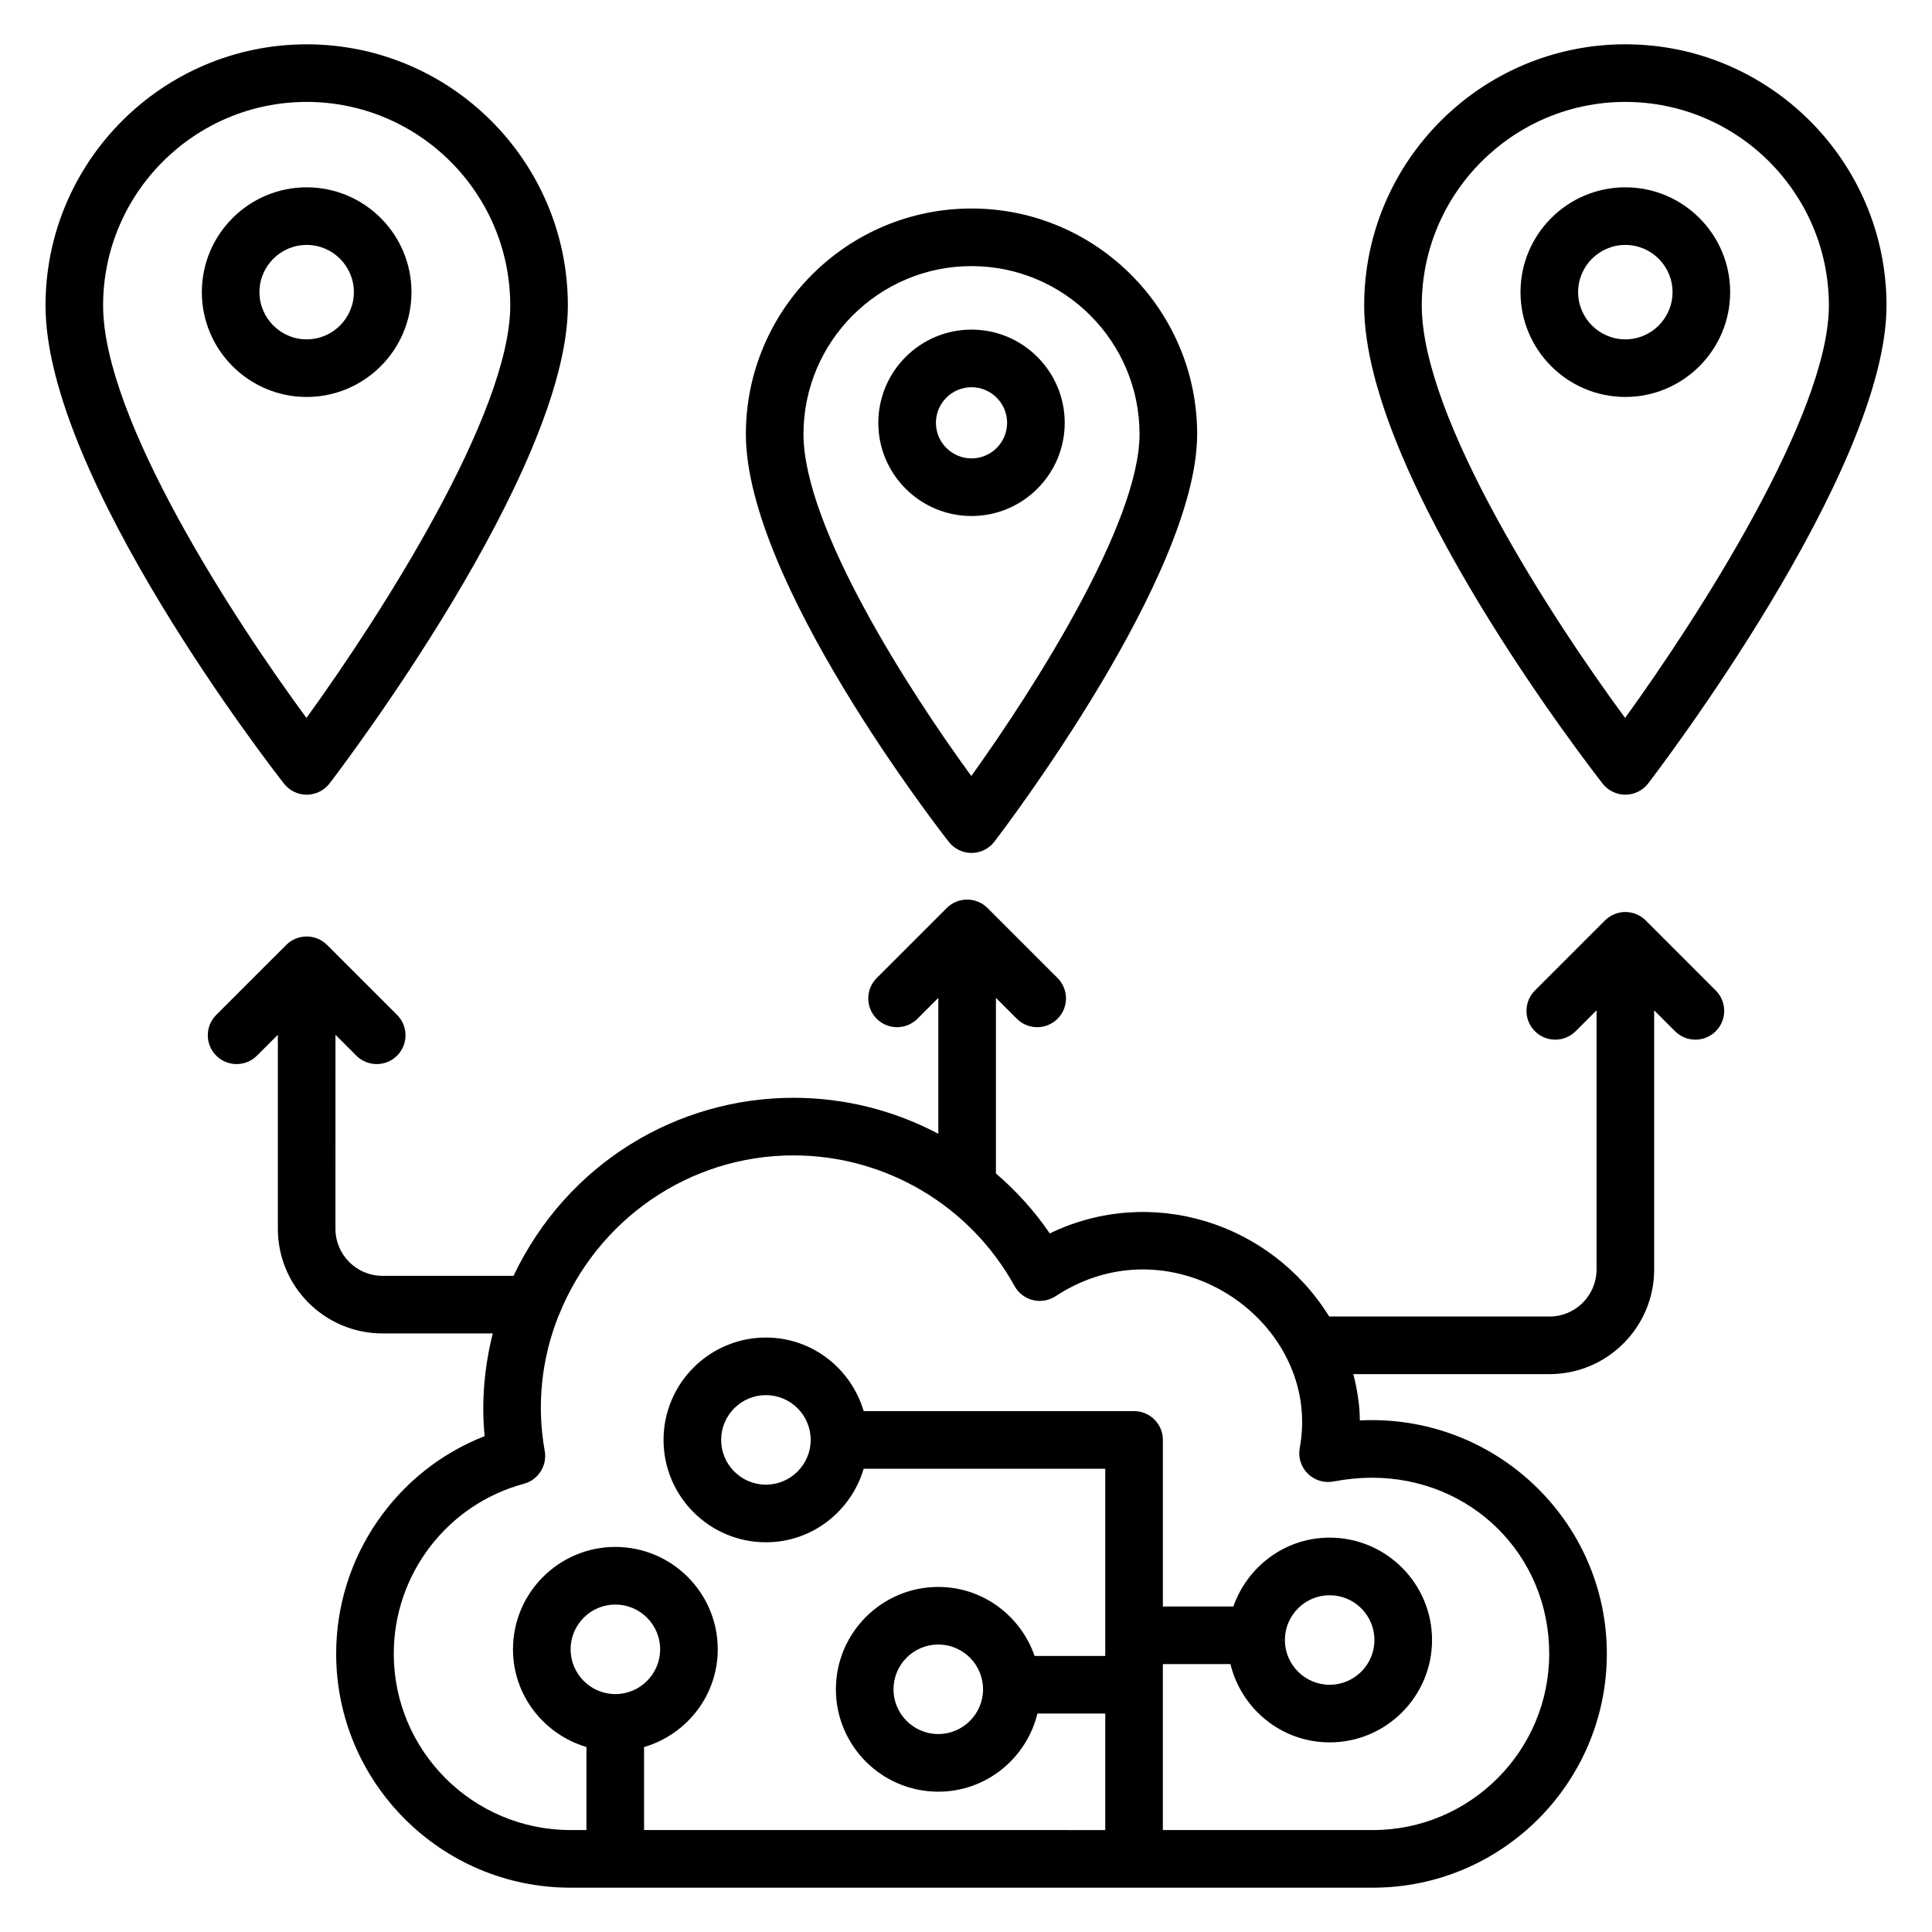
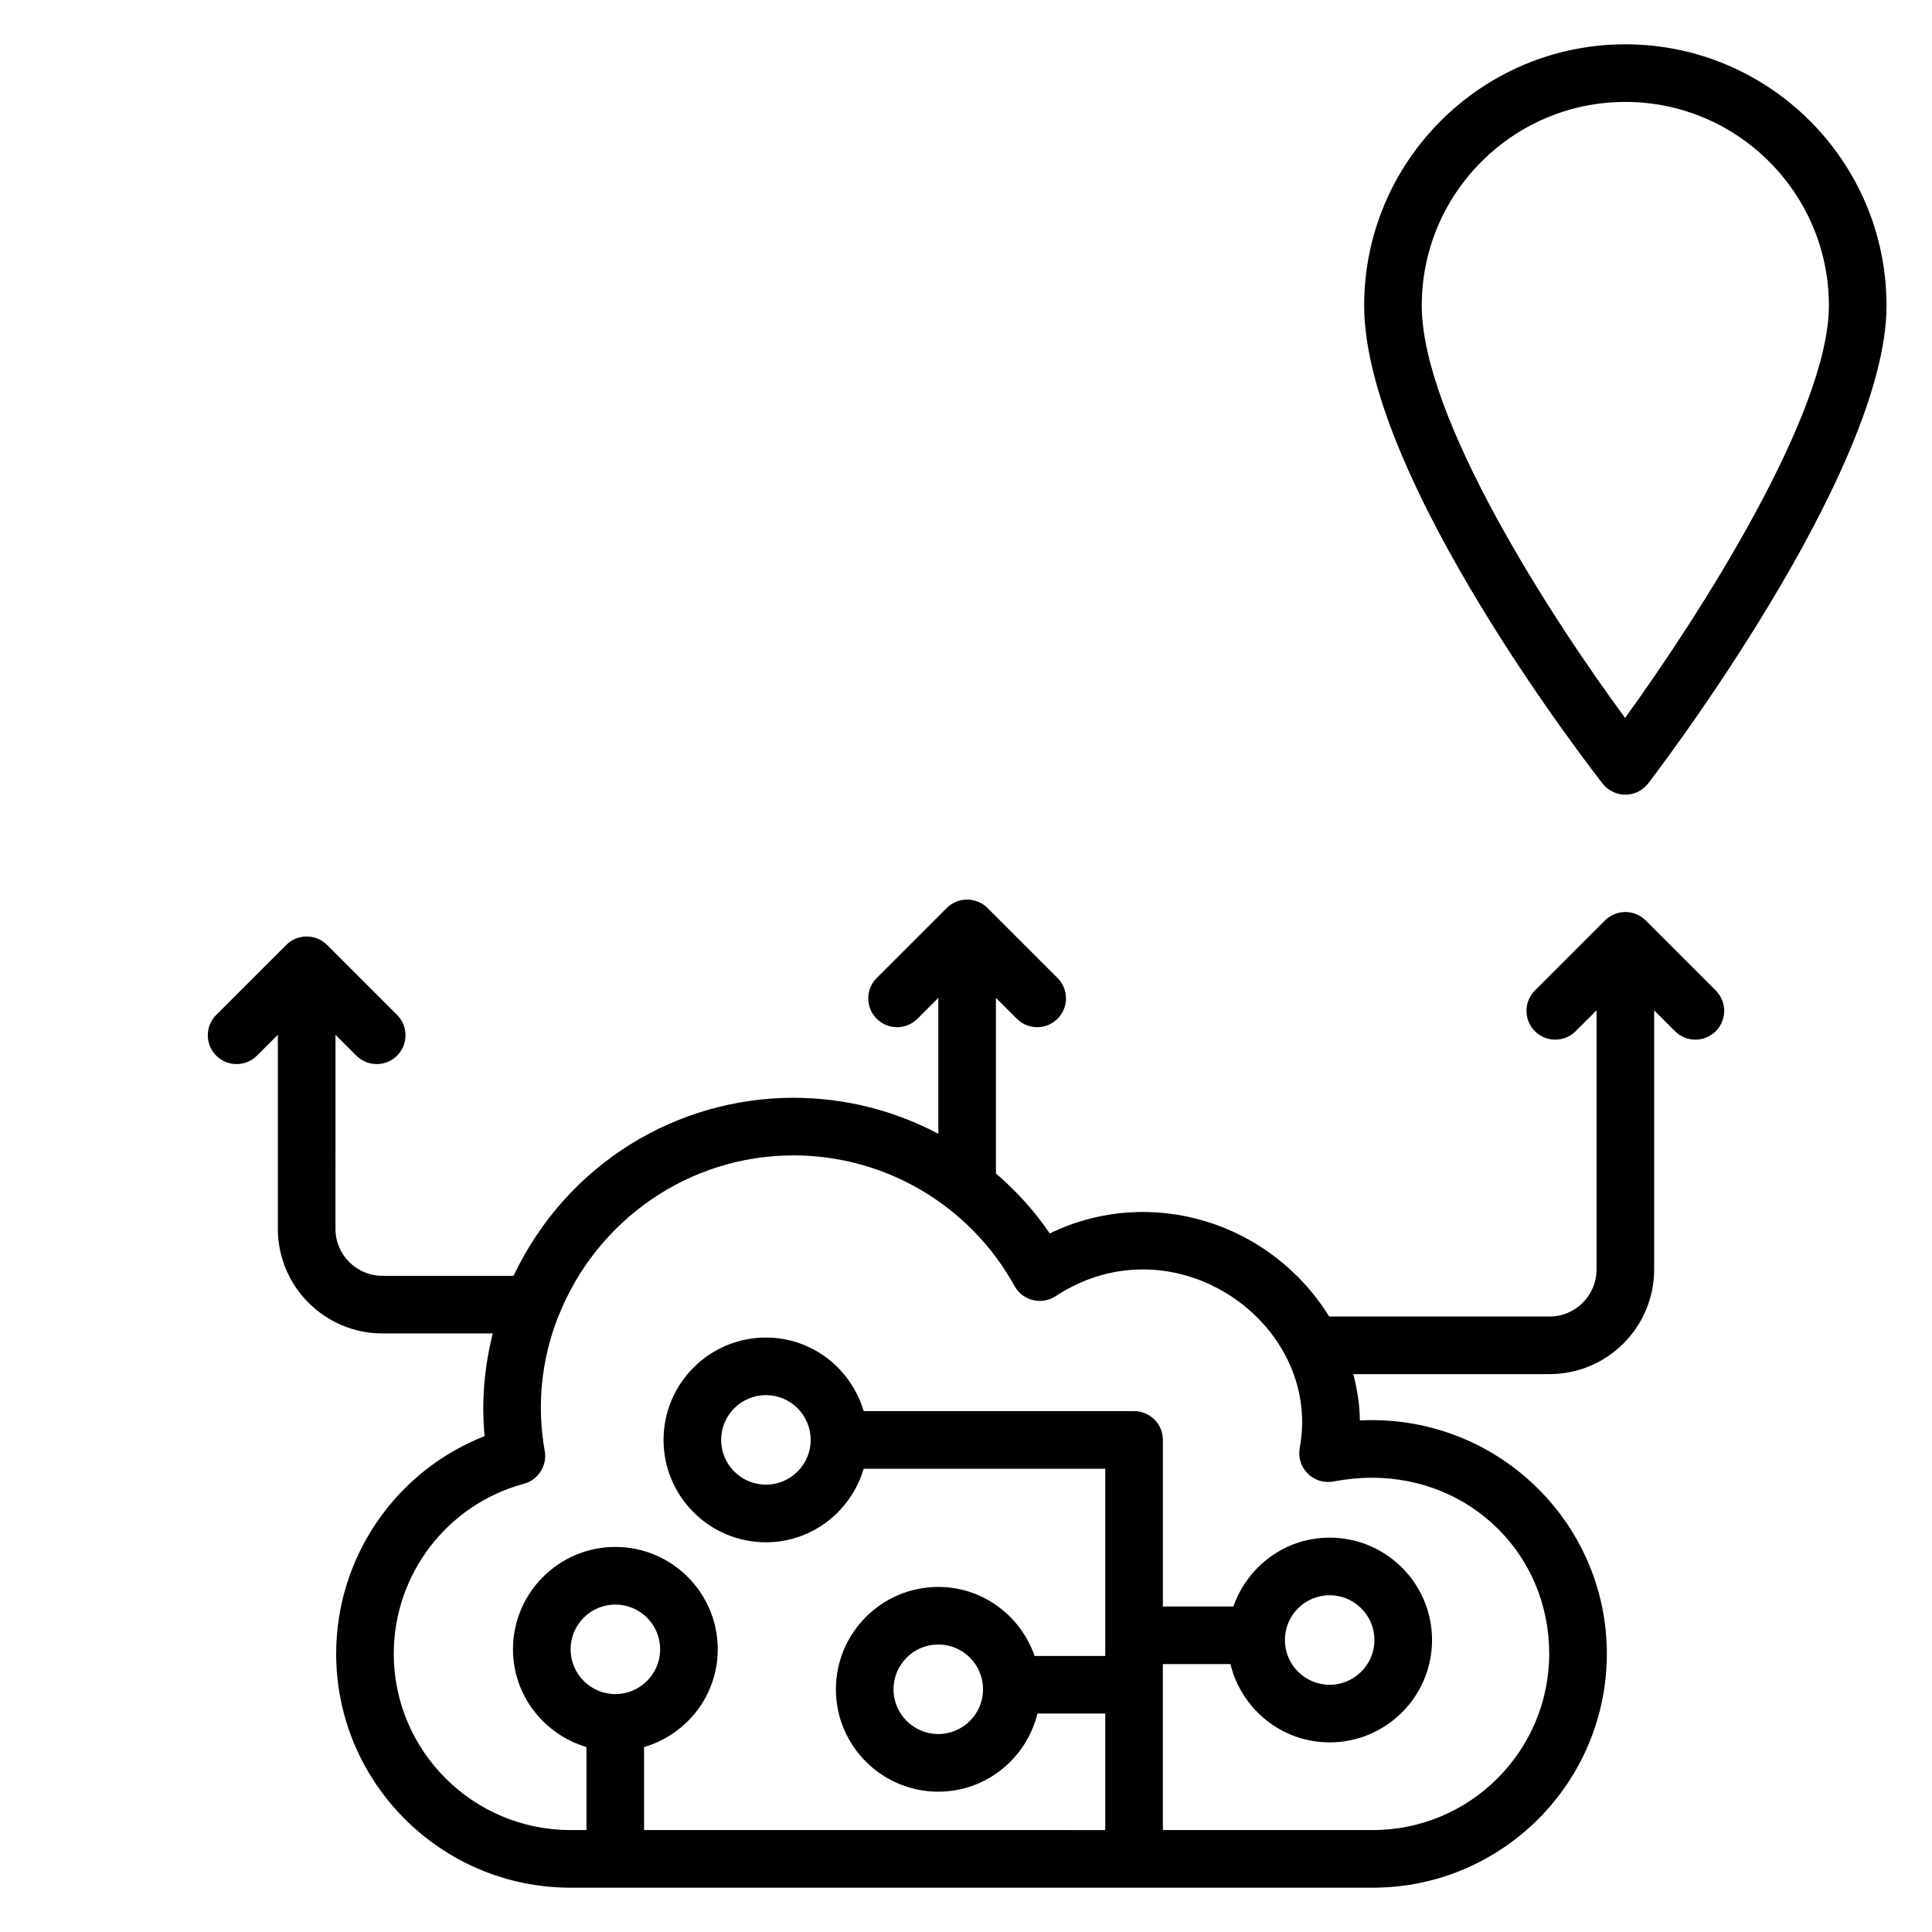
<svg xmlns="http://www.w3.org/2000/svg" fill="#000000" width="800px" height="800px" version="1.1" viewBox="144 144 512 512">
  <g>
-     <path d="m219.27 351.68c1.445 1.848 3.66 2.922 6.004 2.922h0.043c2.356-0.016 4.578-1.109 6.012-2.981 2.578-3.363 63.16-82.777 63.16-126.66 0-38.168-31.047-69.215-69.211-69.215-38.168 0-69.215 31.047-69.215 69.215-0.004 45.613 60.621 123.43 63.207 126.72zm6.004-180.67c29.742 0 53.945 24.203 53.945 53.949 0 28.789-34.77 82.746-54.004 109.3-19.238-26.09-53.891-79.301-53.891-109.3 0-29.742 24.199-53.949 53.949-53.949z" />
-     <path d="m225.27 249.2c15.316 0 27.777-12.465 27.777-27.781 0-15.32-12.461-27.777-27.777-27.777-15.32 0-27.781 12.457-27.781 27.777s12.461 27.781 27.781 27.781zm0-40.293c6.898 0 12.508 5.613 12.508 12.508 0 6.902-5.609 12.516-12.508 12.516-6.898 0.004-12.512-5.609-12.512-12.512 0-6.894 5.613-12.512 12.512-12.512z" />
    <path d="m574.73 155.74c-38.164 0-69.211 31.047-69.211 69.215 0 45.613 60.625 123.43 63.207 126.72 1.445 1.848 3.66 2.922 6.004 2.922h0.043c2.356-0.016 4.578-1.109 6.012-2.981 2.578-3.363 63.16-82.777 63.16-126.66 0-38.168-31.051-69.215-69.215-69.215zm-0.059 178.52c-19.238-26.09-53.887-79.301-53.887-109.3 0-29.742 24.203-53.949 53.945-53.949 29.742 0 53.945 24.203 53.945 53.949 0 28.789-34.766 82.746-54.004 109.3z" />
-     <path d="m574.73 193.64c-15.32 0-27.781 12.457-27.781 27.777s12.461 27.781 27.781 27.781c15.32 0 27.781-12.465 27.781-27.781 0-15.32-12.461-27.777-27.781-27.777zm0 40.293c-6.898 0-12.512-5.613-12.512-12.516 0-6.894 5.613-12.508 12.512-12.508 6.898 0 12.512 5.613 12.512 12.508 0 6.902-5.609 12.516-12.512 12.516z" />
-     <path d="m401.46 370.04h0.043c2.356-0.016 4.578-1.109 6.012-2.981 2.195-2.863 53.742-70.438 53.742-108.01 0-32.973-26.824-59.793-59.797-59.793-32.973 0-59.797 26.82-59.797 59.793 0 39.039 51.594 105.27 53.793 108.07 1.445 1.844 3.66 2.918 6.004 2.918zm0-155.52c24.555 0 44.531 19.973 44.531 44.527 0 23.637-28.203 67.809-44.586 90.602-16.383-22.414-44.473-65.996-44.473-90.602 0-24.559 19.973-44.527 44.527-44.527z" />
-     <path d="m426.16 256.05c0-13.621-11.078-24.699-24.699-24.699-13.621 0-24.699 11.078-24.699 24.699 0 13.621 11.078 24.699 24.699 24.699 13.621 0 24.699-11.078 24.699-24.699zm-34.129 0c0-5.203 4.231-9.43 9.43-9.43s9.43 4.227 9.43 9.43c0 5.203-4.231 9.43-9.43 9.43s-9.43-4.227-9.43-9.43z" />
    <path d="m554.64 492.89h-58.391c-15.57-25.09-47.336-34.941-74.051-22.02-4.066-5.977-8.902-11.27-14.266-15.898v-46.527l5.539 5.535c2.977 2.977 7.816 2.984 10.793 0 2.981-2.981 2.981-7.812 0-10.793l-18.562-18.555c-2.969-2.973-7.84-2.973-10.805 0l-18.562 18.555c-2.981 2.981-2.981 7.812 0 10.793 2.981 2.981 7.812 2.981 10.793 0l5.535-5.535v36.016c-11.629-6.152-24.758-9.535-38.375-9.535-30.617 0-59.879 17.141-74.199 47.18h-34.738c-6.867 0-12.453-5.59-12.453-12.457l0.004-51.426 5.535 5.535c2.981 2.981 7.812 2.981 10.793 0s2.981-7.812 0-10.793l-18.562-18.555c-2.969-2.973-7.84-2.973-10.805 0l-18.562 18.555c-2.981 2.981-2.981 7.812 0 10.793s7.812 2.981 10.793 0l5.539-5.535v51.426c0 15.289 12.434 27.723 27.719 27.723h29.234c-2.223 8.855-3.043 18.039-2.164 27.223-23.469 9.176-39.336 32.004-39.336 57.652 0 34.195 27.852 62.008 62.086 62.008h212.65c34.191 0 62.004-27.812 62.004-62.008 0.004-35.195-29.66-63.602-65.457-61.82-0.02-4.176-0.715-8.254-1.711-12.27h51.984c15.285 0 27.723-12.434 27.723-27.723v-68.684l5.535 5.535c2.981 2.981 7.812 2.981 10.793 0 2.981-2.981 2.981-7.812 0-10.793l-18.562-18.562c-1.41-1.414-3.371-2.242-5.402-2.242-2.027 0-3.992 0.828-5.402 2.242l-18.562 18.562c-2.981 2.981-2.981 7.812 0 10.793 2.981 2.981 7.812 2.981 10.793 0l5.539-5.539v68.688c0.004 6.863-5.582 12.457-12.453 12.457zm-247.56 100.06c-6.543 0-11.863-5.324-11.863-11.867 0-6.539 5.324-11.859 11.863-11.859 6.543 0 11.863 5.324 11.863 11.859 0 6.543-5.32 11.867-11.863 11.867zm200.52-57.332c26.328 0 46.957 20.477 46.957 46.629 0 25.77-20.965 46.738-46.738 46.738h-55.648v-43.98h17.91c2.887 11.875 13.539 20.746 26.293 20.746 14.961 0 27.133-12.168 27.133-27.129 0-14.961-12.168-27.133-27.133-27.133-11.832 0-21.812 7.664-25.512 18.25h-18.688v-44.145c0-4.219-3.418-7.633-7.633-7.633h-71.66c-3.32-11.23-13.609-19.5-25.902-19.5-14.961 0-27.133 12.172-27.133 27.133 0 14.961 12.168 27.129 27.133 27.129 12.293 0 22.582-8.266 25.902-19.492h64.023v49.617h-18.723c-3.688-10.609-13.68-18.293-25.527-18.293-14.961 0-27.133 12.172-27.133 27.133 0 14.961 12.168 27.129 27.133 27.129 12.738 0 23.375-8.848 26.277-20.703h17.973v30.875l-122.22-0.004v-21.988c11.246-3.312 19.527-13.613 19.527-25.914 0-14.961-12.168-27.129-27.133-27.129-14.961 0-27.133 12.168-27.133 27.129 0 12.281 8.254 22.566 19.469 25.898v22.004h-4.242c-25.816 0-46.82-20.969-46.82-46.738 0-21.043 14.18-39.562 34.473-45.023 3.832-1.027 6.231-4.824 5.531-8.723-2.172-12.062-0.855-24.352 3.59-35.621 0.051-0.109 0.102-0.207 0.145-0.316 10.121-25.266 34.445-42.371 62.195-42.371 24.355 0 46.797 13.27 58.578 34.625 1.023 1.855 2.785 3.207 4.848 3.719 2.059 0.5 4.242 0.141 6.027-1.027 31.441-20.645 70.828 7.129 64.703 40.219-0.457 2.477 0.336 5.023 2.125 6.797 1.793 1.781 4.348 2.551 6.816 2.086 3.438-0.656 6.875-0.992 10.219-0.992zm-23.09 43.004c0-6.547 5.324-11.867 11.863-11.867 6.543 0 11.863 5.324 11.863 11.867 0 6.539-5.324 11.859-11.863 11.859s-11.863-5.32-11.863-11.859zm-125.67-53.02c-0.008 6.531-5.324 11.848-11.863 11.848-6.543 0-11.863-5.324-11.863-11.859 0-6.547 5.324-11.867 11.863-11.867 6.539 0 11.855 5.316 11.863 11.855 0 0.004-0.004 0.008-0.004 0.012zm45.676 66.078c0 6.539-5.324 11.859-11.863 11.859-6.543 0-11.863-5.324-11.863-11.859 0-6.547 5.324-11.867 11.863-11.867 6.543 0 11.863 5.324 11.863 11.867z" />
  </g>
</svg>